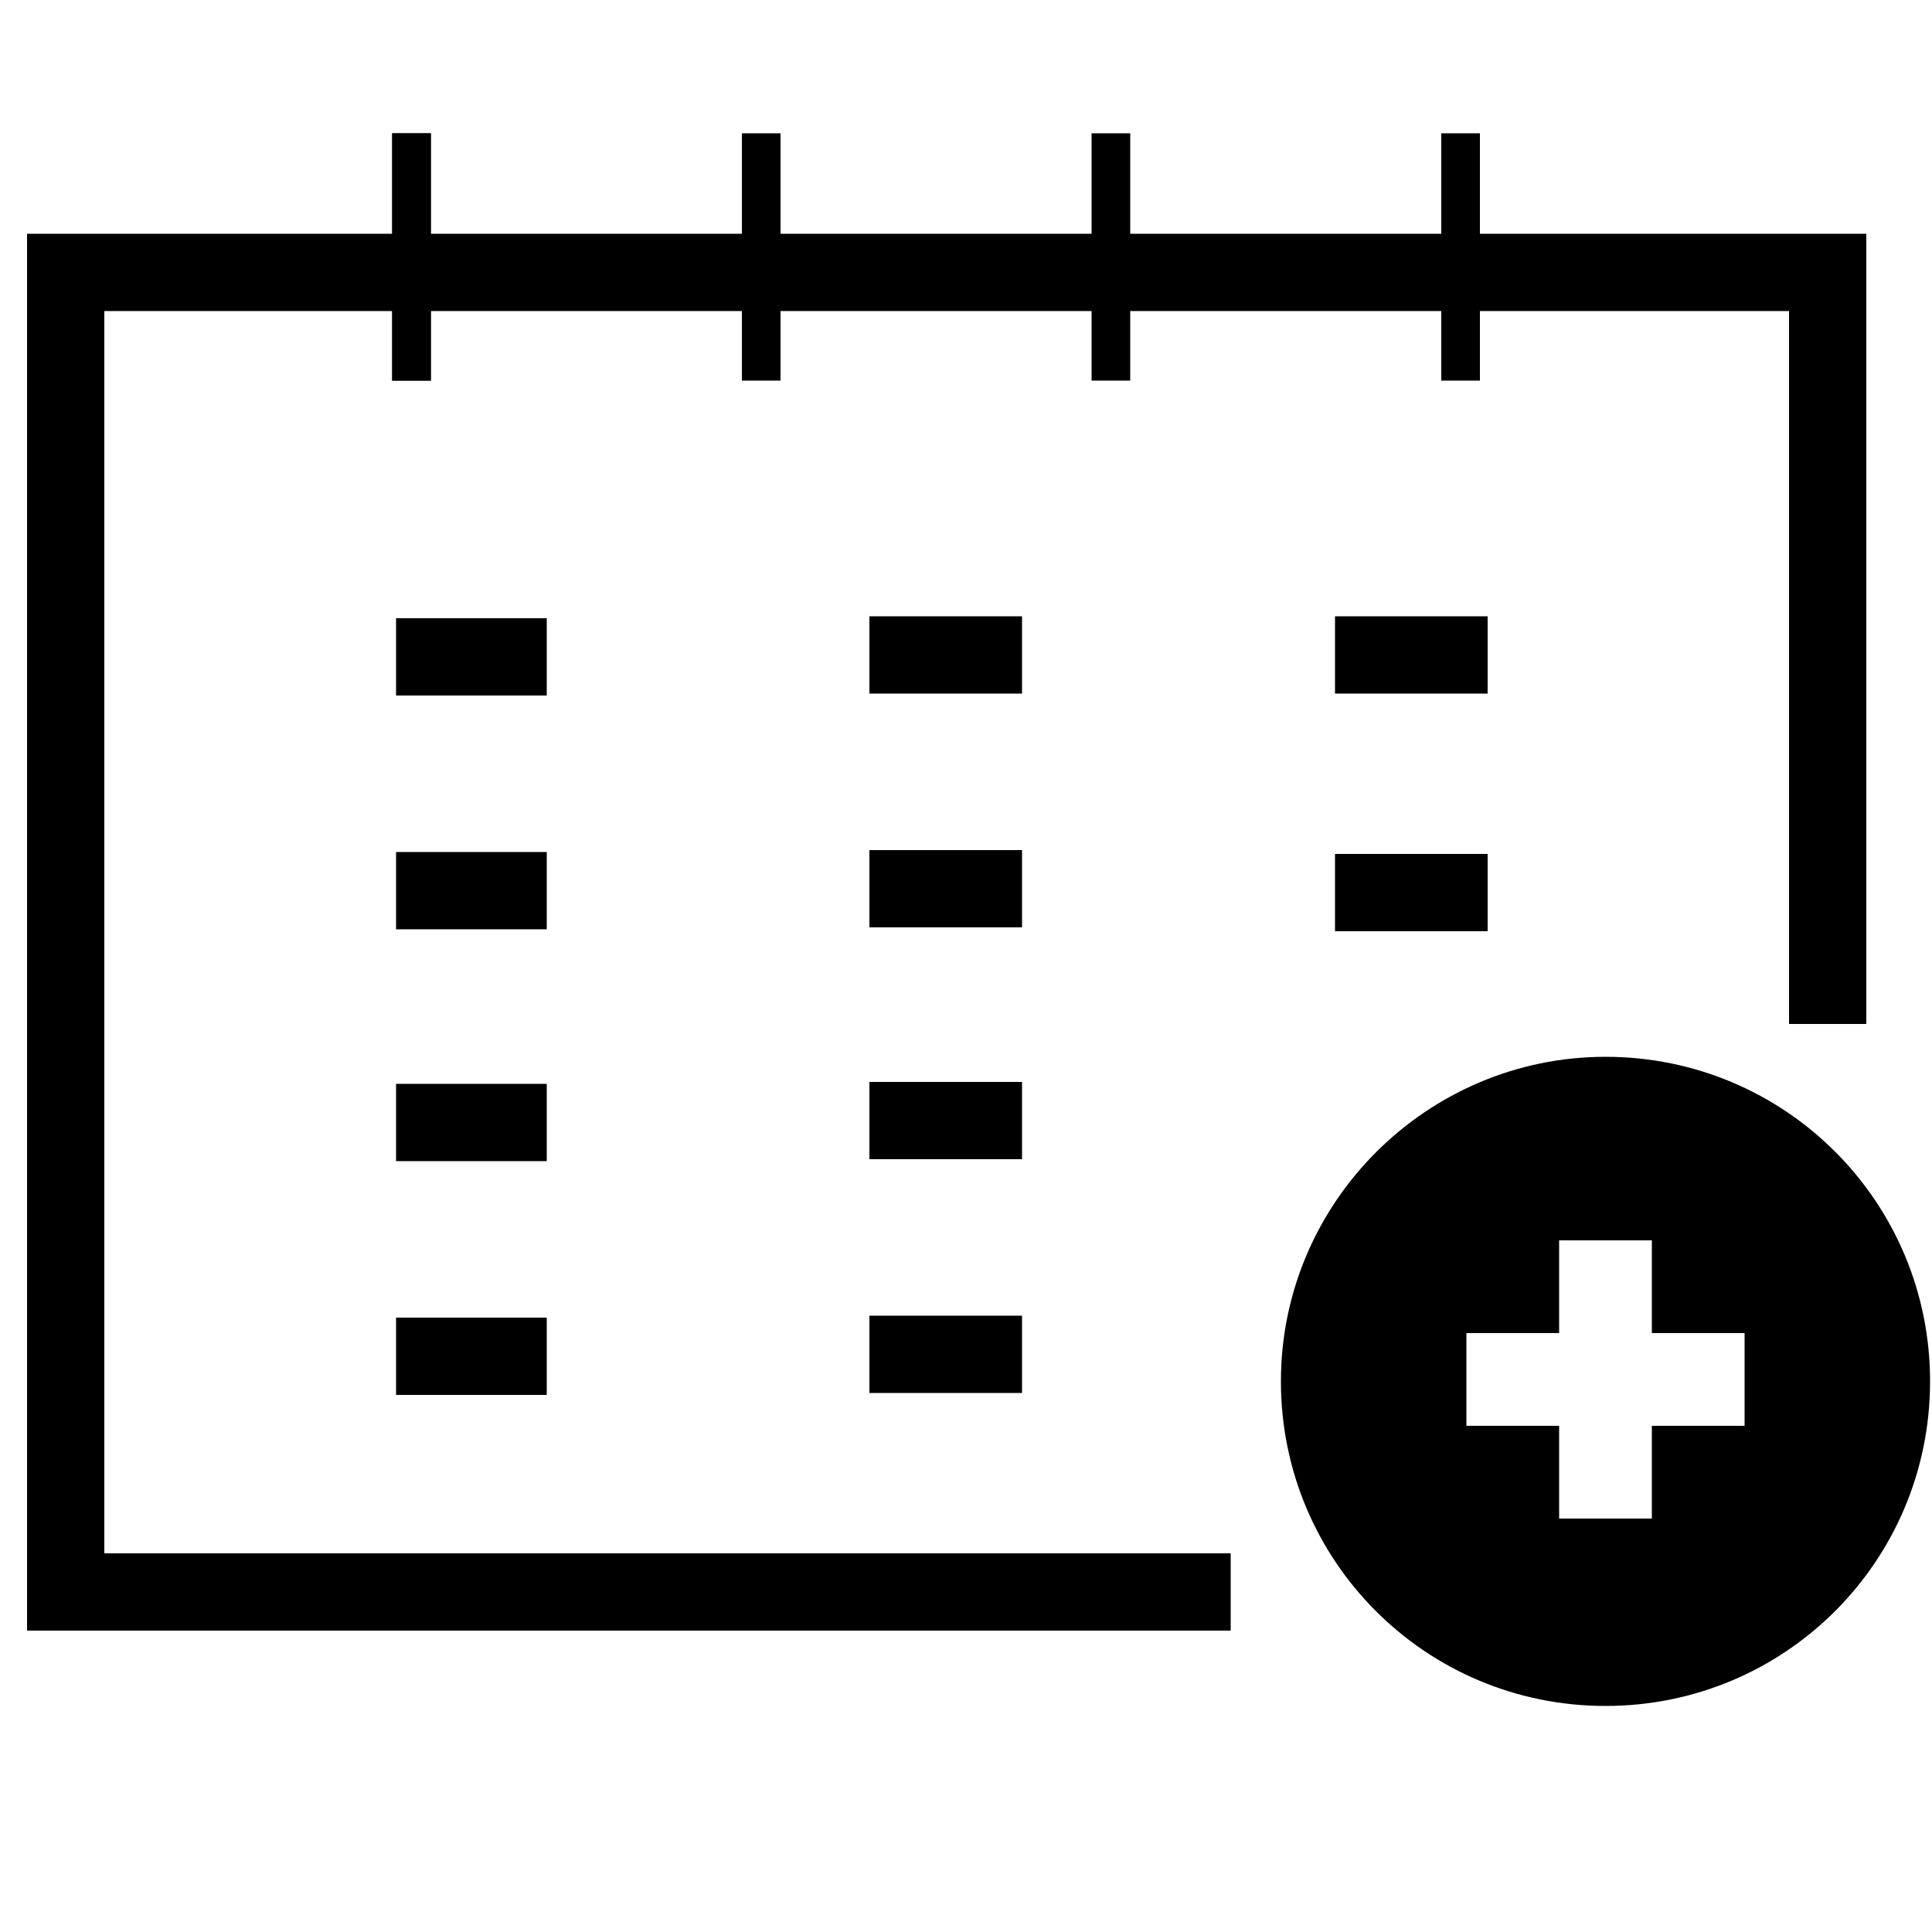
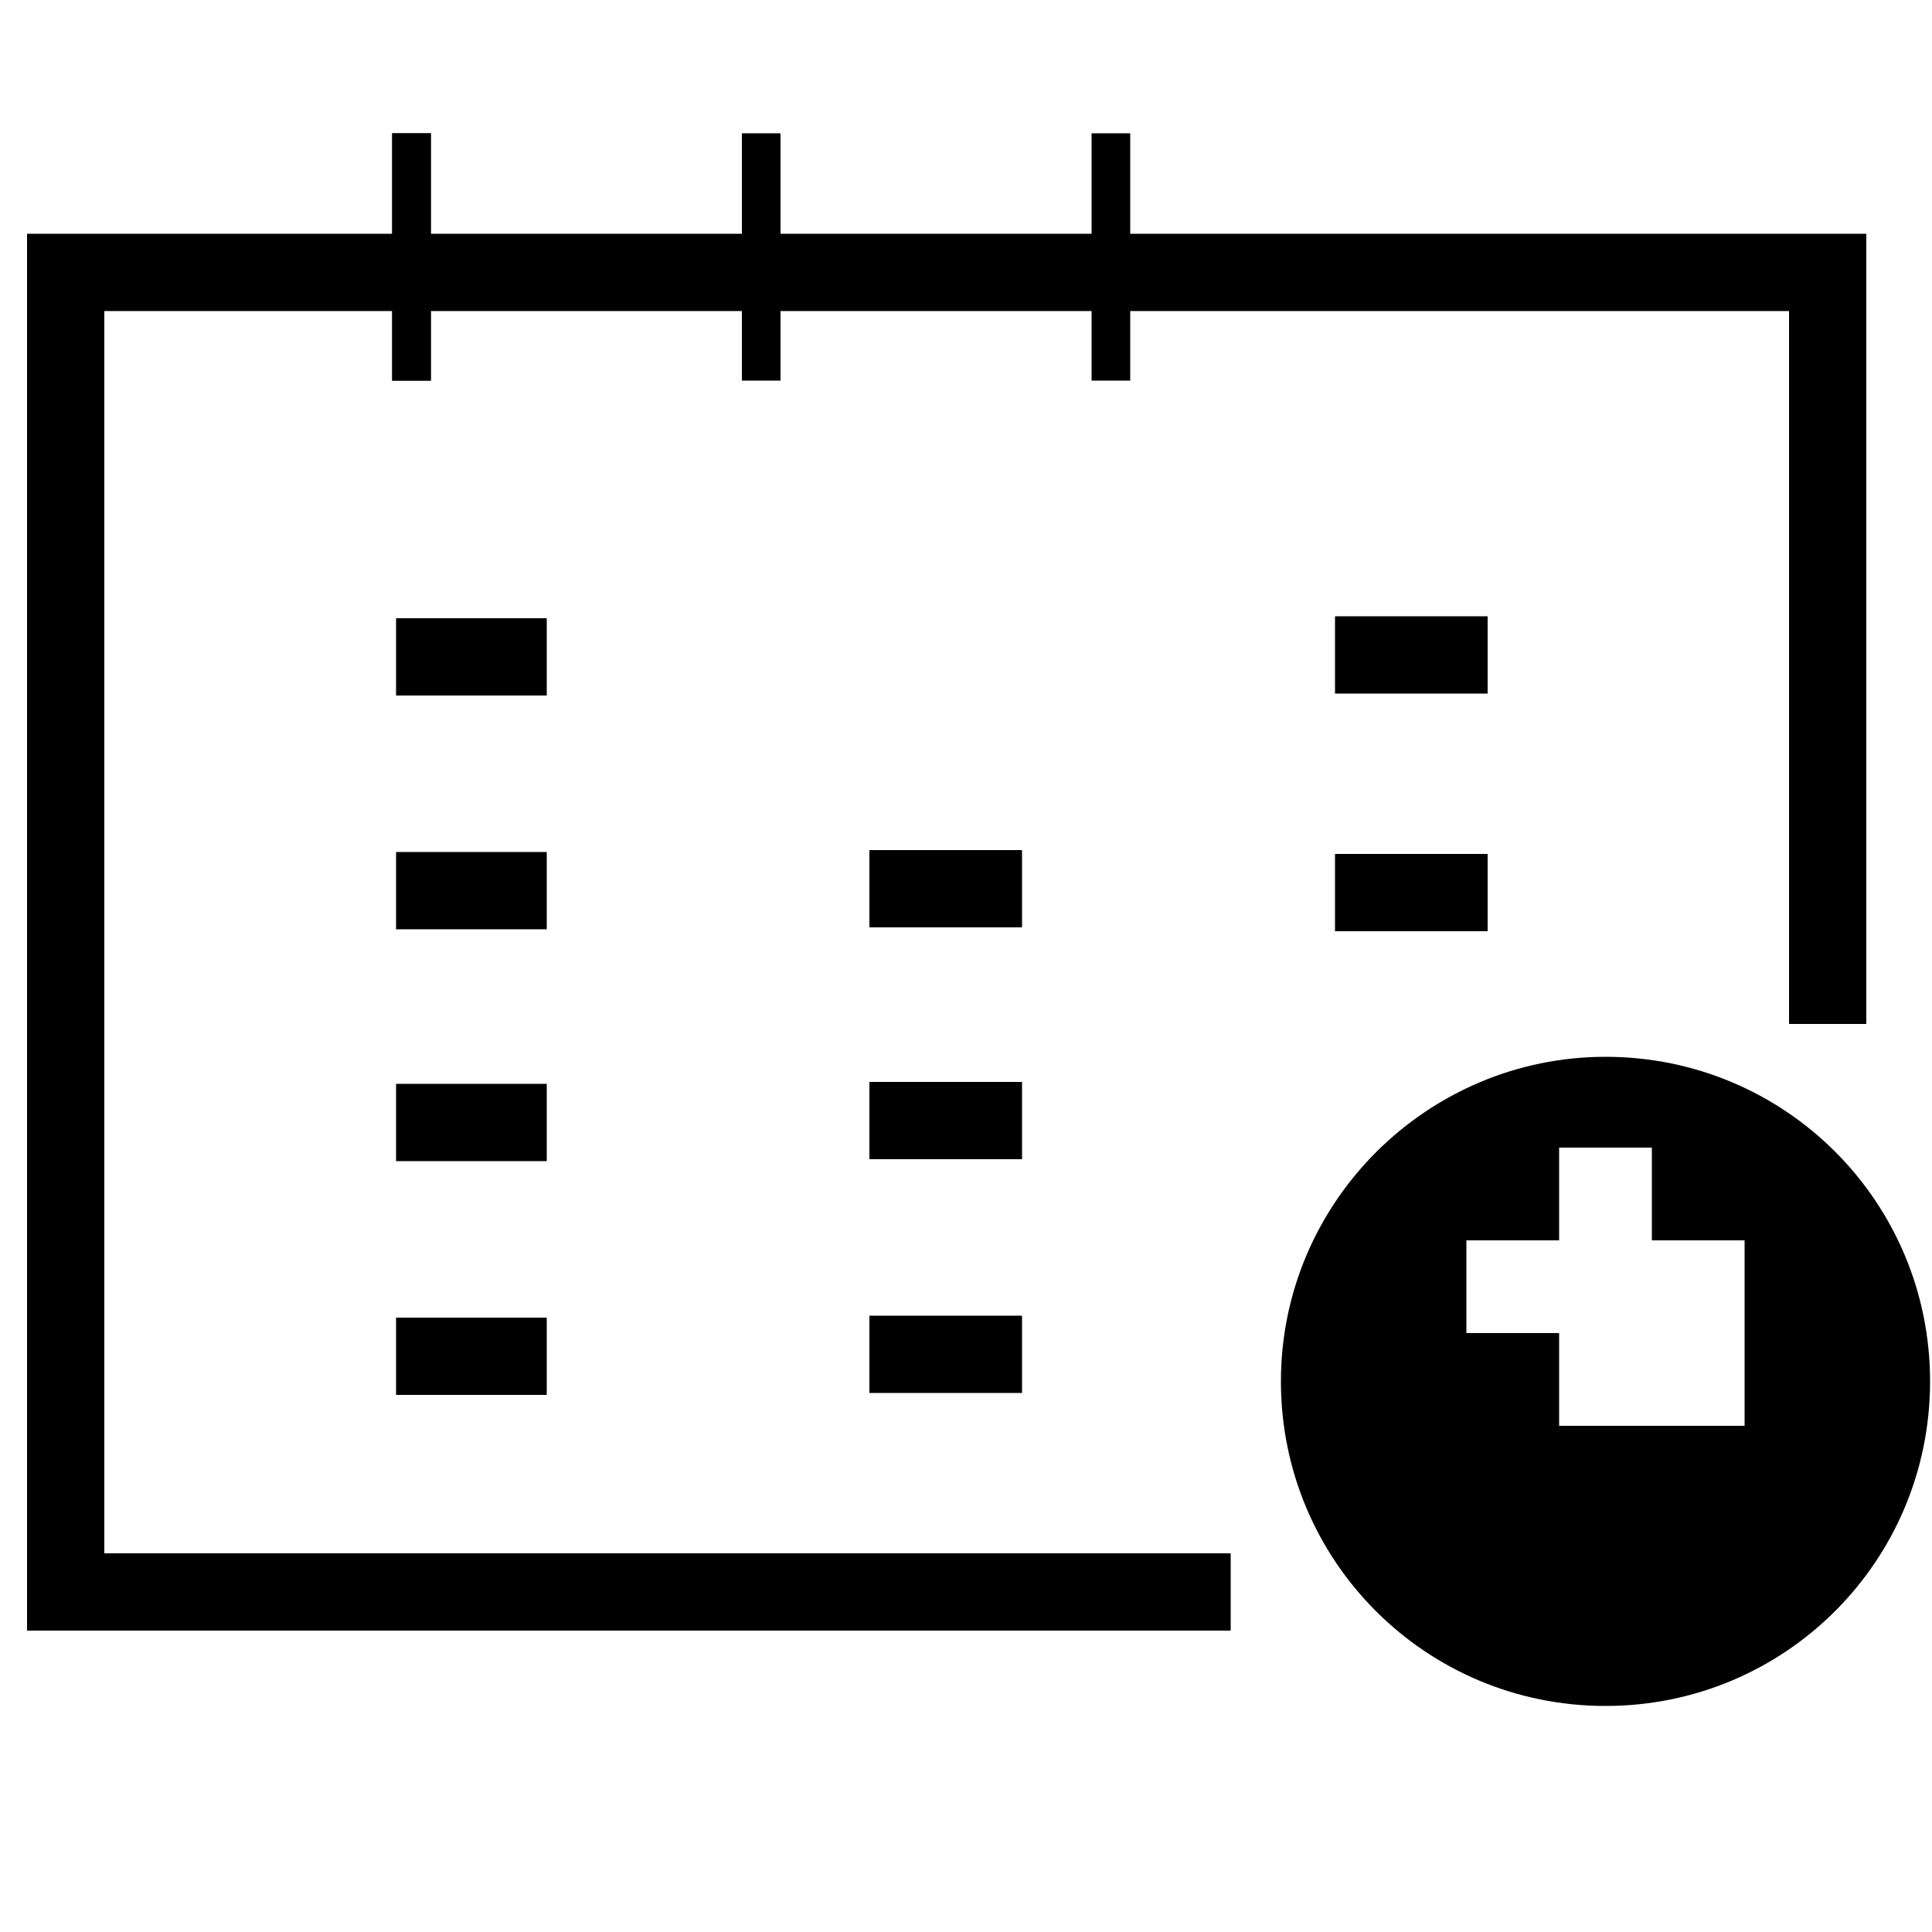
<svg xmlns="http://www.w3.org/2000/svg" version="1.1" viewBox="0 0 100 100">
  <defs>
    <style>
      .cls-1, .cls-2, .cls-3, .cls-4, .cls-5, .cls-6 {
        stroke: #000;
        stroke-miterlimit: 10;
      }

      .cls-1, .cls-5, .cls-6 {
        fill: none;
      }

      .cls-2, .cls-6 {
        stroke-width: 4px;
      }

      .cls-3, .cls-4 {
        fill: #fff;
      }

      .cls-4, .cls-5 {
        stroke-width: 2px;
      }

      .cls-7 {
        display: none;
      }
    </style>
  </defs>
  <g>
    <g id="Warstwa_1" class="cls-7">
-       <rect class="cls-1" x="2" y="11" width="88" height="78" />
      <line class="cls-2" x1="25.8" y1="5.5" x2="25.8" y2="16.6" />
      <line class="cls-2" x1="67.8" y1="5.5" x2="67.8" y2="16.6" />
      <rect x="12.7" y="33.2" width="8.8" height="9.6" />
      <rect x="26.9" y="33.2" width="8.8" height="9.6" />
      <rect x="41.1" y="33.2" width="8.8" height="9.6" />
      <rect x="55.3" y="33.2" width="8.8" height="9.6" />
      <rect x="69.5" y="33.2" width="8.8" height="9.6" />
      <rect x="69.5" y="48.2" width="8.8" height="9.6" />
      <rect x="55.3" y="48.2" width="8.8" height="9.6" />
      <rect x="41.1" y="48.2" width="8.8" height="9.6" />
      <rect x="26.9" y="48.2" width="8.8" height="9.6" />
      <rect x="12.7" y="48.2" width="8.8" height="9.6" />
      <rect x="12.7" y="63.2" width="8.8" height="9.6" />
      <rect x="26.9" y="63.2" width="8.8" height="9.6" />
      <rect x="41.1" y="63.2" width="8.8" height="9.6" />
      <rect x="55.3" y="63.2" width="8.8" height="9.6" />
      <rect x="69.5" y="63.2" width="8.8" height="9.6" />
      <circle class="cls-3" cx="86.5" cy="86.5" r="12" />
      <line class="cls-4" x1="86.5" y1="80.6" x2="86.5" y2="92" />
      <line class="cls-4" x1="92.2" y1="86.3" x2="80.8" y2="86.3" />
    </g>
    <g id="Warstwa_2">
      <polyline class="cls-6" points="63.7 82.4 3.4 82.4 3.4 14.1 94.6 14.1 94.6 53" />
      <line class="cls-5" x1="21.3" y1="6.9" x2="21.3" y2="19.7" />
      <line class="cls-5" x1="21.3" y1="6.9" x2="21.3" y2="19.7" />
      <line class="cls-5" x1="39.4" y1="6.9" x2="39.4" y2="19.7" />
      <line class="cls-5" x1="57.5" y1="6.9" x2="57.5" y2="19.7" />
      <line class="cls-6" x1="20.5" y1="34" x2="28.3" y2="34" />
-       <line class="cls-5" x1="75.6" y1="6.9" x2="75.6" y2="19.7" />
      <line class="cls-6" x1="20.5" y1="46.1" x2="28.3" y2="46.1" />
      <line class="cls-6" x1="45" y1="46" x2="52.9" y2="46" />
-       <line class="cls-6" x1="45" y1="33.9" x2="52.9" y2="33.9" />
      <line class="cls-6" x1="20.5" y1="58.1" x2="28.3" y2="58.1" />
      <line class="cls-6" x1="20.5" y1="70.2" x2="28.3" y2="70.2" />
      <line class="cls-6" x1="45" y1="70.1" x2="52.9" y2="70.1" />
      <line class="cls-6" x1="45" y1="58" x2="52.9" y2="58" />
      <line class="cls-6" x1="69.1" y1="33.9" x2="77" y2="33.9" />
      <line class="cls-6" x1="69.1" y1="46.2" x2="77" y2="46.2" />
      <path class="cls-7" d="M83.1,54.6c-9.2,0-16.6,7.4-16.6,16.6s7.4,16.7,16.6,16.7,16.7-7.6,16.7-16.7-7.6-16.6-16.7-16.6ZM83.1,69.2c3.4,0,6.2,2.8,6.2,6.2s-1.7,5-4.2,5.8v4.7h-4.2v-4.7c-2.4-.9-4.2-3.1-4.2-5.8h4.2c0,1.1.9,2.1,2.1,2.1s2.1-.9,2.1-2.1-.9-2.1-2.1-2.1c-3.4,0-6.2-2.8-6.2-6.2s1.7-5,4.2-5.8v-4.5h4.2v4.5c2.4.9,4.2,3.1,4.2,5.8h-4.2c0-1.1-.9-2.1-2.1-2.1s-2.1.9-2.1,2.1.9,2.1,2.1,2.1Z" />
    </g>
    <g id="Warstwa_3">
-       <path d="M83.1,54.7c-9.2,0-16.8,7.5-16.8,16.8s7.5,16.8,16.8,16.8,16.8-7.5,16.8-16.8-7.5-16.8-16.8-16.8ZM90.3,73.8h-4.8v4.8h-4.8v-4.8h-4.8v-4.8h4.8v-4.8h4.8v4.8h4.8v4.8Z" />
+       <path d="M83.1,54.7c-9.2,0-16.8,7.5-16.8,16.8s7.5,16.8,16.8,16.8,16.8-7.5,16.8-16.8-7.5-16.8-16.8-16.8ZM90.3,73.8h-4.8h-4.8v-4.8h-4.8v-4.8h4.8v-4.8h4.8v4.8h4.8v4.8Z" />
    </g>
  </g>
</svg>